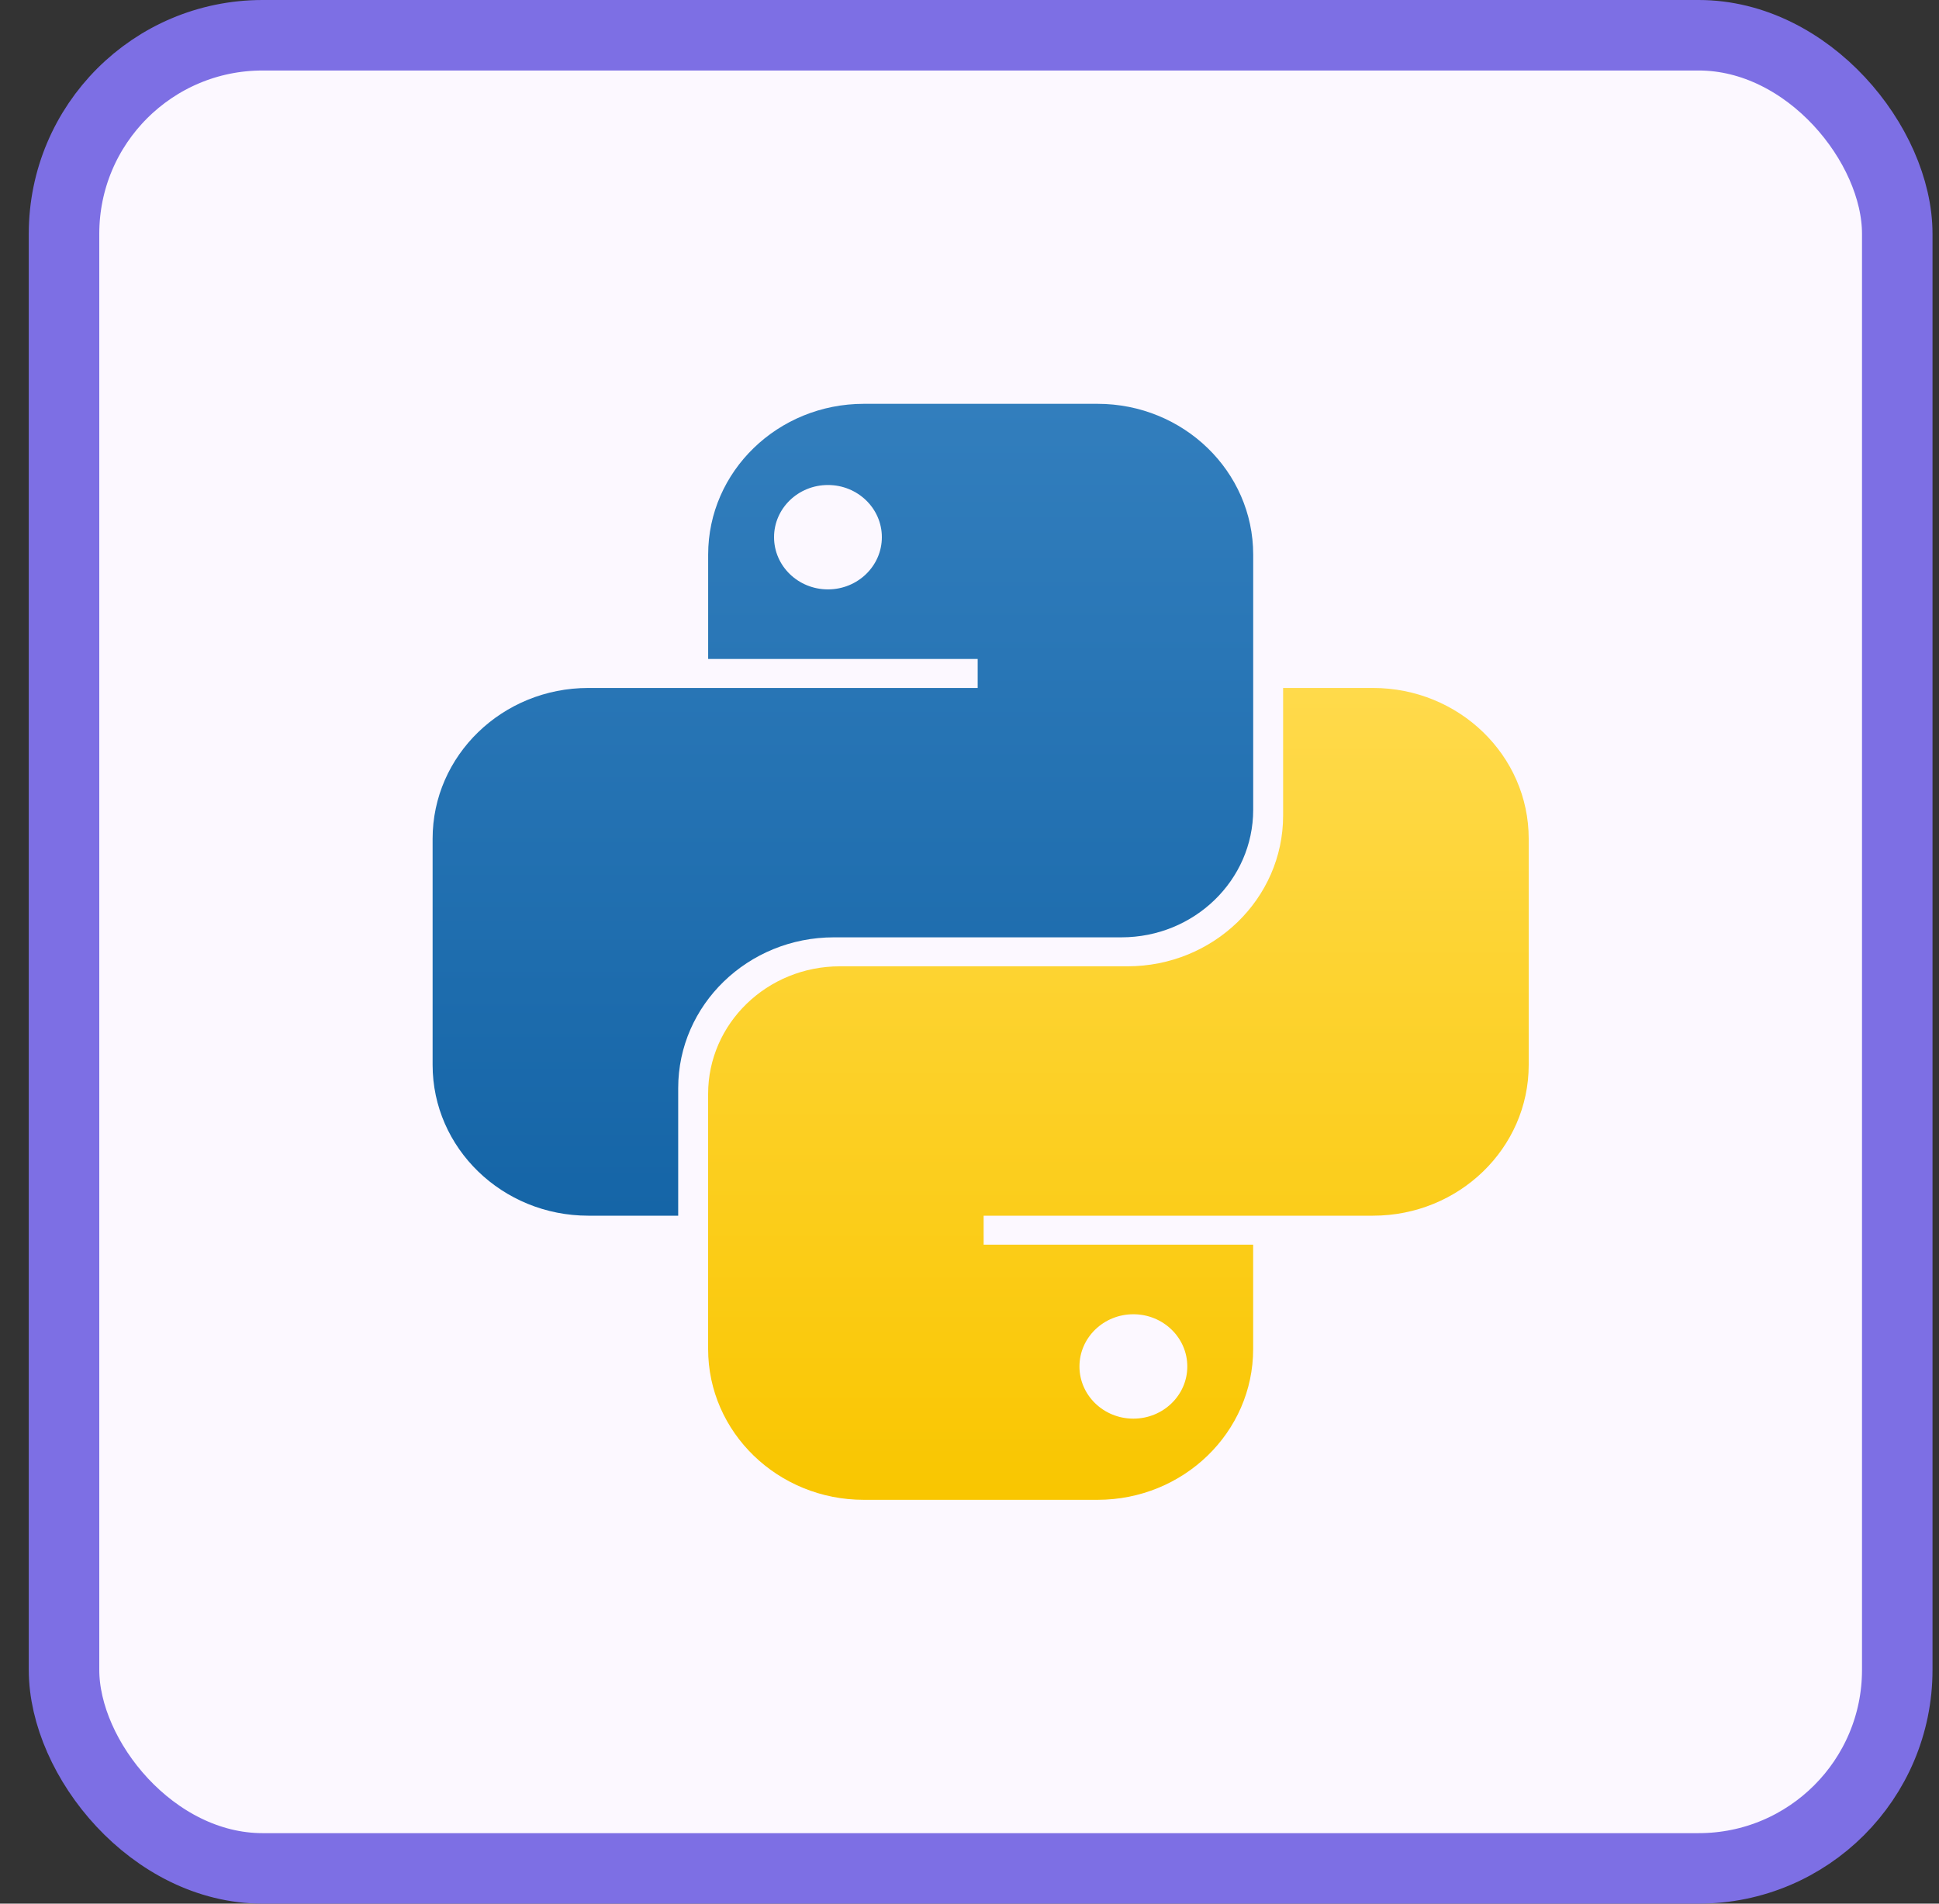
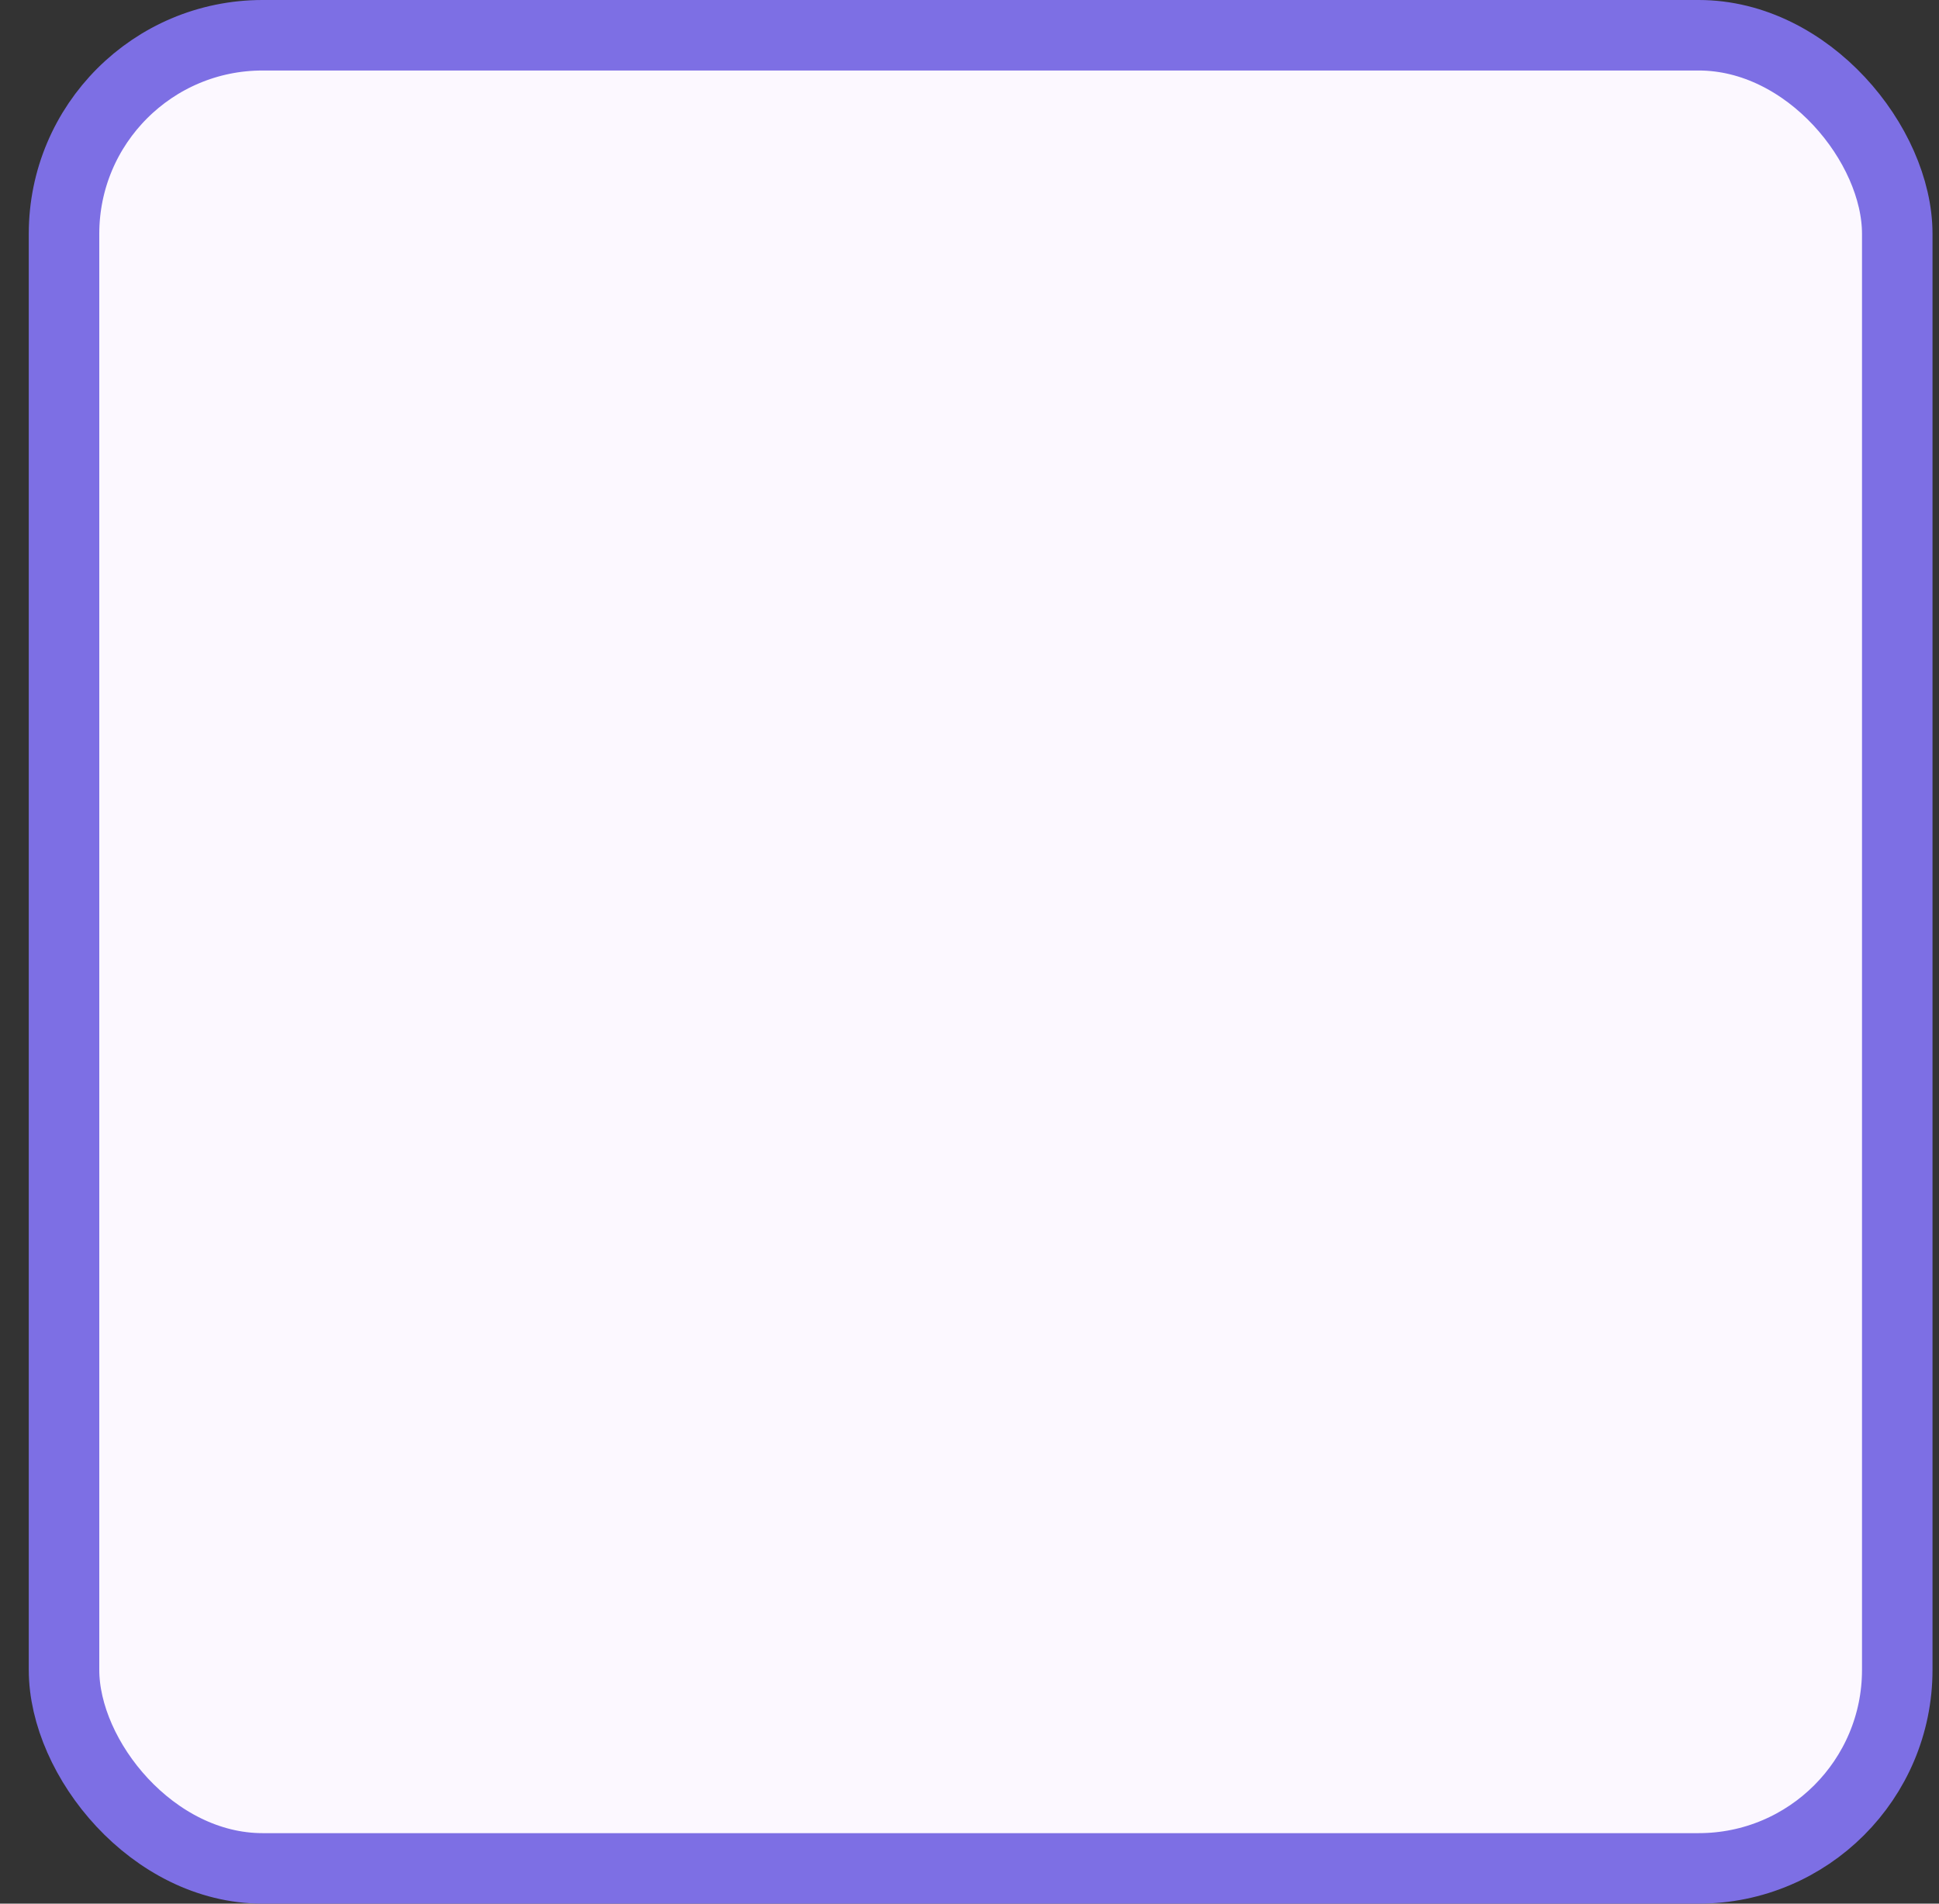
<svg xmlns="http://www.w3.org/2000/svg" width="55" height="54" viewBox="0 0 55 54" fill="none">
  <rect x="0" y="0" width="55" height="54" fill="#333333" stroke="none" />
  <rect x="1.816" y="1" width="52" height="52" rx="5.632" fill="#FCF8FF" />
  <rect x="1.816" y="1" width="52" height="52" rx="5.632" stroke="#7D6FE4" stroke-width="2" />
-   <path fill-rule="evenodd" clip-rule="evenodd" d="M24.504 11.455C22.064 11.455 20.087 13.37 20.087 15.732V18.693H27.732V19.515H16.689C14.249 19.515 12.271 21.43 12.271 23.792L12.271 30.208C12.271 32.57 14.249 34.485 16.689 34.485H19.237V30.866C19.237 28.504 21.215 26.589 23.654 26.589H31.809C33.874 26.589 35.547 24.968 35.547 22.97V15.732C35.547 13.37 33.569 11.455 31.13 11.455H24.504ZM23.485 16.719C24.329 16.719 25.014 16.056 25.014 15.238C25.014 14.421 24.329 13.758 23.485 13.758C22.64 13.758 21.956 14.421 21.956 15.238C21.956 16.056 22.64 16.719 23.485 16.719Z" fill="url(#paint0_linear_693_10572)" />
-   <path fill-rule="evenodd" clip-rule="evenodd" d="M31.129 42.545C33.569 42.545 35.546 40.63 35.546 38.268V35.307L27.901 35.307L27.901 34.485L38.944 34.485C41.384 34.485 43.362 32.57 43.362 30.208V23.792C43.362 21.43 41.384 19.515 38.944 19.515L36.396 19.515V23.134C36.396 25.496 34.418 27.411 31.979 27.411L23.824 27.411C21.759 27.411 20.086 29.032 20.086 31.03L20.086 38.268C20.086 40.63 22.064 42.545 24.503 42.545H31.129ZM32.148 37.281C31.304 37.281 30.619 37.944 30.619 38.762C30.619 39.58 31.304 40.242 32.148 40.242C32.993 40.242 33.678 39.58 33.678 38.762C33.678 37.944 32.993 37.281 32.148 37.281Z" fill="url(#paint1_linear_693_10572)" />
  <defs>
    <linearGradient id="paint0_linear_693_10572" x1="23.909" y1="11.455" x2="23.909" y2="34.485" gradientUnits="userSpaceOnUse">
      <stop stop-color="#327EBD" />
      <stop offset="1" stop-color="#1565A7" />
    </linearGradient>
    <linearGradient id="paint1_linear_693_10572" x1="31.724" y1="19.515" x2="31.724" y2="42.545" gradientUnits="userSpaceOnUse">
      <stop stop-color="#FFDA4B" />
      <stop offset="1" stop-color="#F9C600" />
    </linearGradient>
  </defs>
</svg>